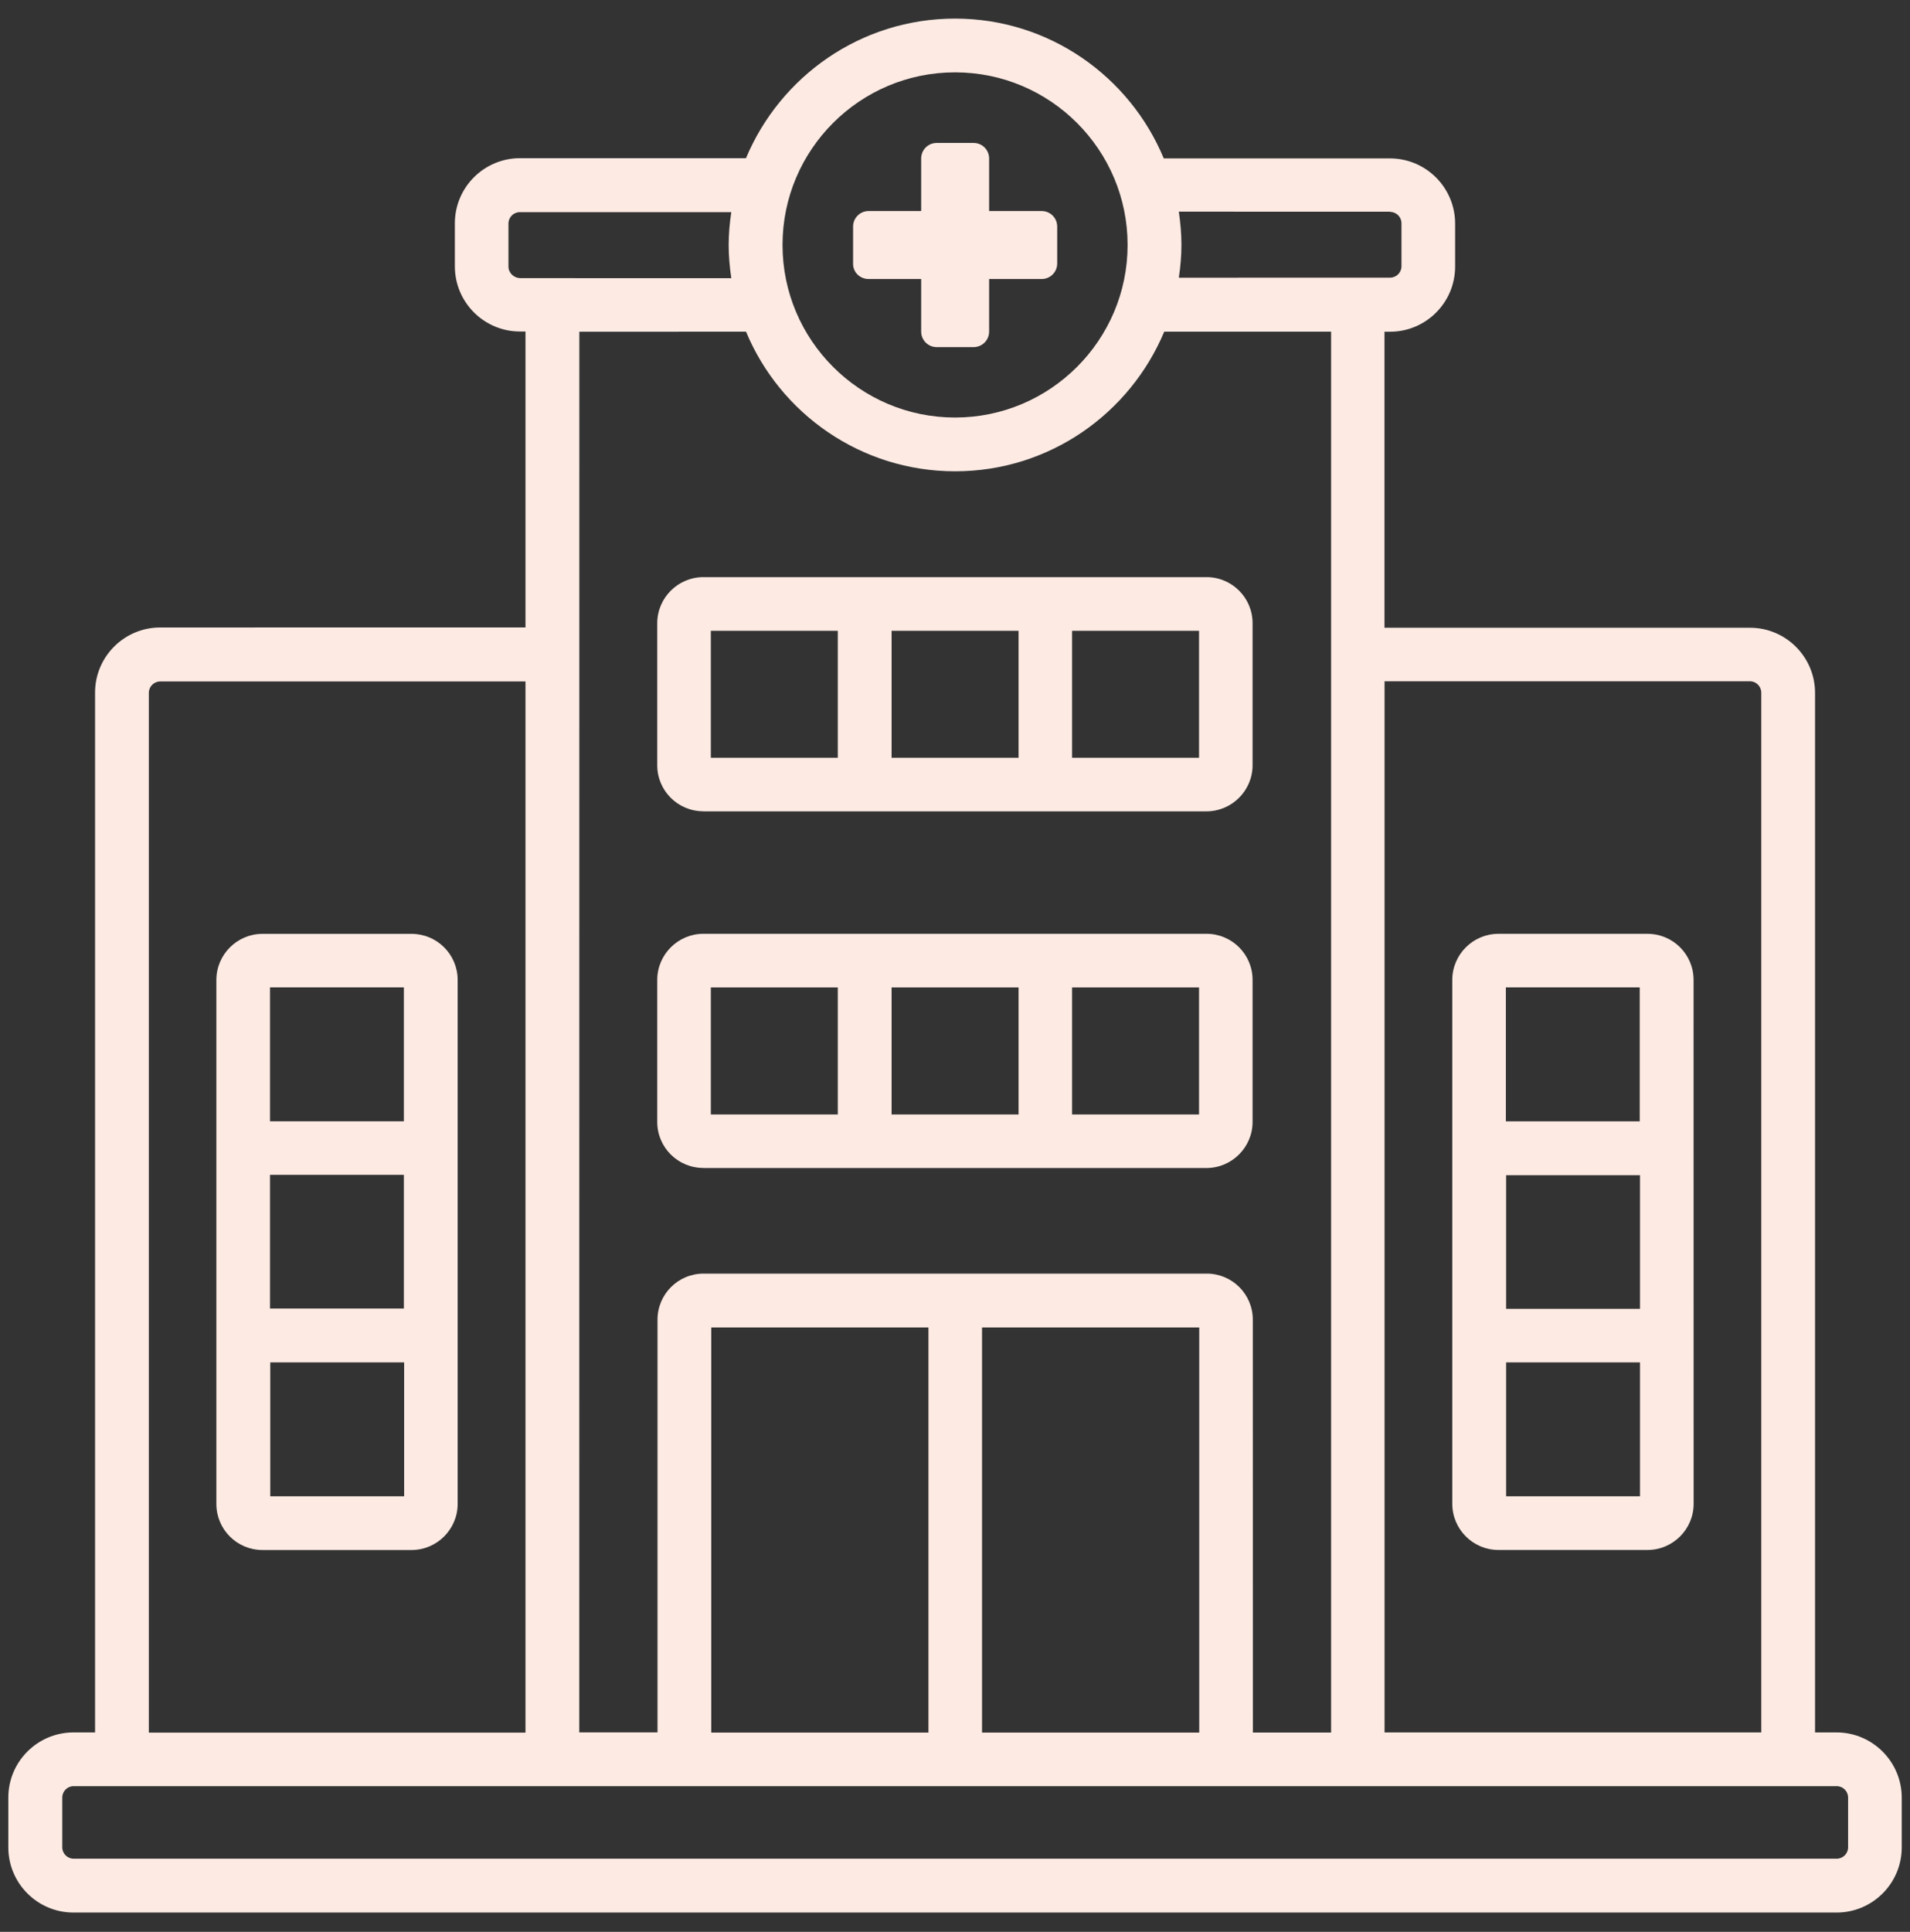
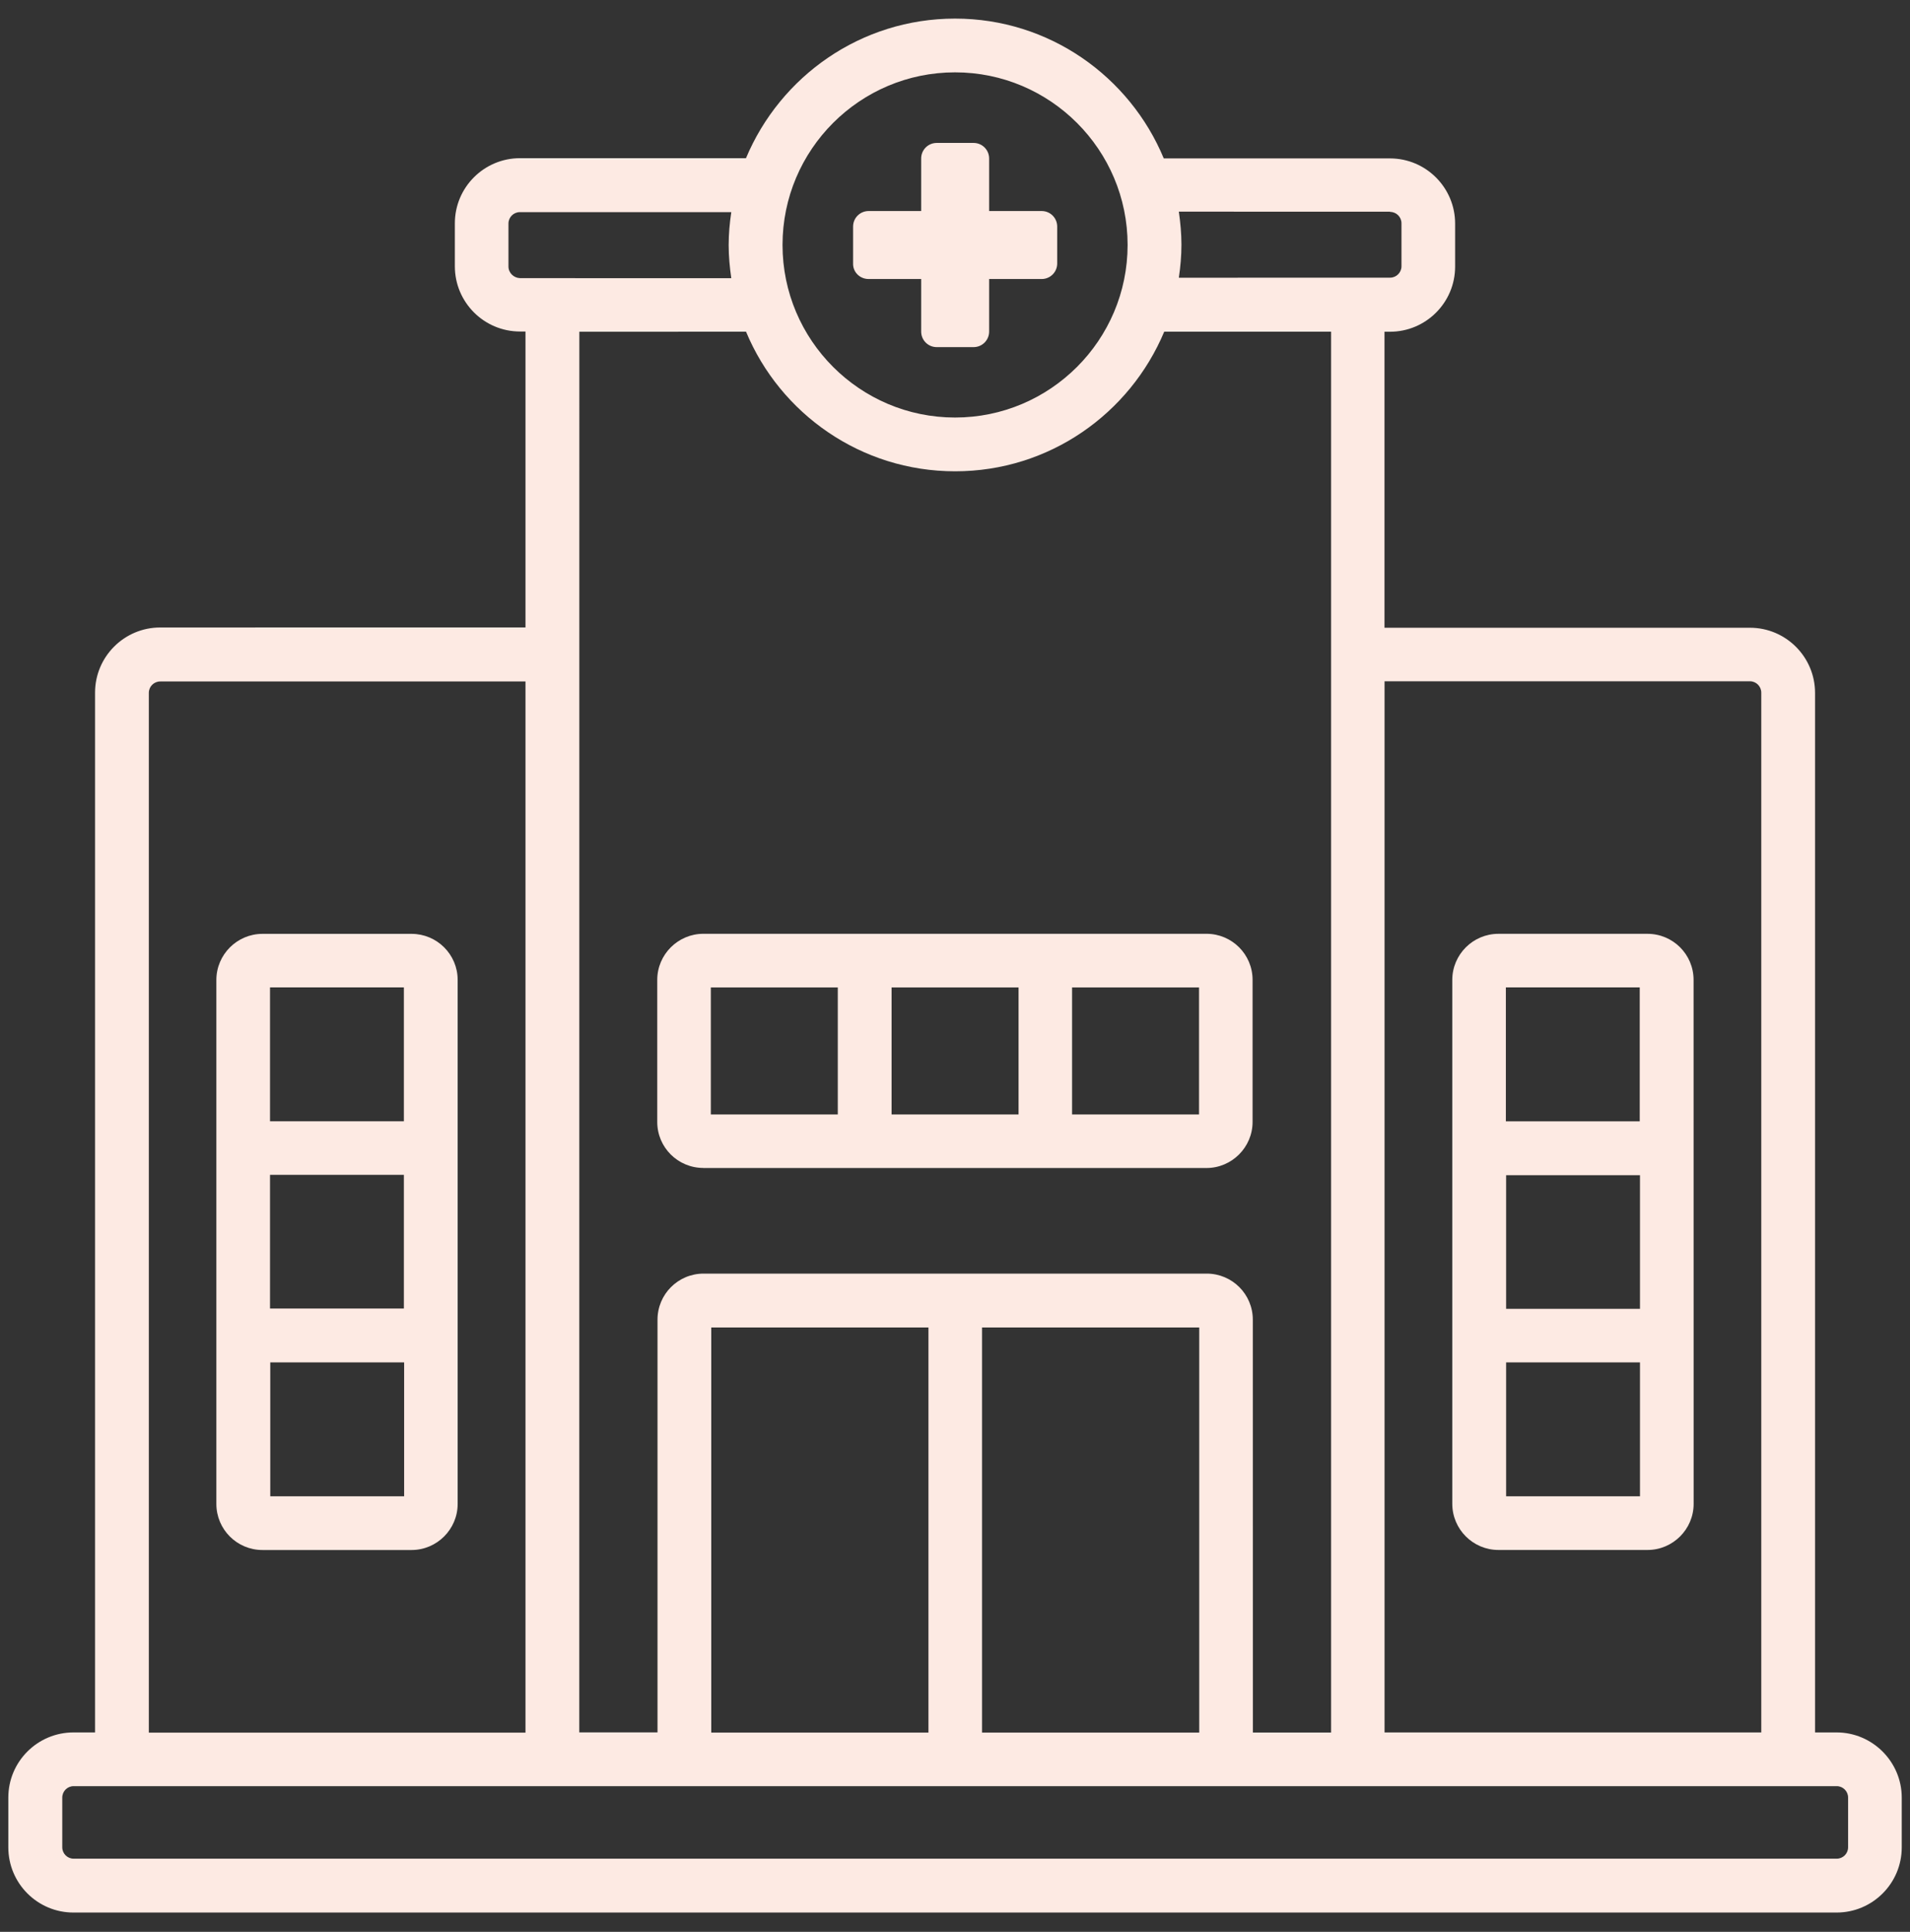
<svg xmlns="http://www.w3.org/2000/svg" width="90" height="91" viewBox="0 0 90 91" fill="none">
  <rect x="0" y="0" width="90" height="91" fill="#333333" stroke="none" />
  <path fill-rule="evenodd" clip-rule="evenodd" d="M86.543 81.607H85.526V32.64C85.526 30.95 84.155 29.57 82.456 29.57H65.238V15.627H65.496C67.186 15.627 68.566 14.256 68.566 12.557V10.533C68.566 8.842 67.195 7.462 65.496 7.462H54.837C53.235 3.604 49.438 0.876 45.003 0.876C40.567 0.876 36.768 3.592 35.15 7.453L24.504 7.451C22.813 7.451 21.433 8.822 21.433 10.521V12.545C21.433 14.236 22.804 15.616 24.504 15.616H24.761V29.555L7.55 29.558C5.859 29.558 4.479 30.929 4.479 32.628V81.607H3.463C1.772 81.607 0.392 82.978 0.392 84.677V87.021C0.392 88.712 1.763 90.092 3.463 90.092H86.54C88.231 90.092 89.611 88.721 89.611 87.021V84.677C89.611 82.99 88.231 81.607 86.54 81.607L86.543 81.607ZM82.456 32.092C82.751 32.092 82.992 32.332 82.992 32.628V81.607H65.241V32.092L82.456 32.092ZM65.502 9.982C65.798 9.982 66.038 10.222 66.038 10.518V12.543C66.038 12.838 65.798 13.079 65.502 13.079L55.547 13.082C55.623 12.572 55.67 12.053 55.67 11.526C55.67 10.999 55.62 10.48 55.547 9.97L65.502 9.973V9.982ZM45.003 3.408C49.488 3.408 53.133 7.055 53.133 11.538C53.133 16.023 49.485 19.668 45.003 19.668C40.517 19.668 36.873 16.02 36.873 11.538C36.873 7.052 40.517 3.408 45.003 3.408ZM23.959 12.554V10.53C23.959 10.234 24.199 9.993 24.495 9.993H34.459C34.382 10.503 34.335 11.022 34.335 11.549C34.335 12.076 34.385 12.595 34.459 13.105L24.506 13.102C24.21 13.093 23.959 12.856 23.959 12.554ZM35.153 15.624C36.759 19.483 40.567 22.201 45.006 22.201C49.441 22.201 53.241 19.486 54.859 15.624H62.722V81.612H59.036L59.033 62.165C59.033 60.964 58.06 59.994 56.862 59.994H33.153C31.951 59.994 30.982 60.967 30.982 62.165V81.606H27.296L27.299 15.627L35.153 15.624ZM33.515 62.532H43.749V81.615H33.515V62.532ZM46.274 62.532H56.508V81.615H46.274V62.532ZM7.013 32.637C7.013 32.341 7.254 32.101 7.55 32.101H24.761V81.616H7.013L7.013 32.637ZM87.083 87.018C87.083 87.314 86.843 87.555 86.547 87.555H3.47C3.174 87.555 2.934 87.314 2.934 87.018V84.675C2.934 84.379 3.174 84.138 3.47 84.138H86.547C86.843 84.138 87.083 84.379 87.083 84.675V87.018Z" fill="#FDEAE3" />
  <path fill-rule="evenodd" clip-rule="evenodd" d="M70.606 73.012H77.634C78.823 73.012 79.805 72.039 79.805 70.841L79.802 46.159C79.802 44.957 78.829 43.988 77.631 43.988H70.603C69.413 43.988 68.432 44.96 68.432 46.159V70.841C68.435 72.042 69.413 73.012 70.606 73.012ZM70.969 70.484V64.176H77.277V70.484H70.969ZM70.969 61.654V55.358H77.277V61.654H70.969ZM77.265 46.513V52.821H70.957V46.513H77.265Z" fill="#FDEAE3" />
  <path fill-rule="evenodd" clip-rule="evenodd" d="M19.394 43.99H12.366C11.177 43.99 10.195 44.963 10.195 46.161V70.843C10.195 72.044 11.168 73.014 12.366 73.014H19.394C20.584 73.014 21.565 72.041 21.565 70.843V46.158C21.565 44.957 20.587 43.99 19.394 43.99ZM19.031 46.512V52.82H12.723V46.512H19.031ZM19.031 55.342V61.638H12.723V55.342H19.031ZM12.735 70.483V64.175H19.043V70.483H12.735Z" fill="#FDEAE3" />
  <path fill-rule="evenodd" clip-rule="evenodd" d="M33.141 55.02H56.851C58.04 55.02 59.022 54.047 59.022 52.849V46.158C59.022 44.957 58.049 43.987 56.851 43.987H33.141C31.952 43.987 30.97 44.96 30.97 46.158V52.858C30.973 54.05 31.943 55.017 33.141 55.017V55.02ZM42.012 52.498V46.515H47.995V52.498H42.012ZM56.499 52.498H50.517V46.515H56.499V52.498ZM33.495 46.515H39.477V52.498H33.495V46.515Z" fill="#FDEAE3" />
-   <path fill-rule="evenodd" clip-rule="evenodd" d="M33.141 38.219H56.851C58.04 38.219 59.022 37.246 59.022 36.048V29.356C59.022 28.155 58.049 27.186 56.851 27.186H33.141C31.952 27.186 30.97 28.158 30.97 29.356V36.057C30.973 37.249 31.943 38.216 33.141 38.216V38.219ZM42.012 35.696V29.714H47.995V35.696H42.012ZM56.499 35.696H50.517V29.714H56.499V35.696ZM33.495 29.714H39.477V35.696H33.495V29.714Z" fill="#FDEAE3" />
  <path fill-rule="evenodd" clip-rule="evenodd" d="M40.931 13.143H43.406V15.619C43.406 16.023 43.731 16.351 44.139 16.351H45.876C46.28 16.351 46.608 16.026 46.608 15.619V13.143H49.084C49.488 13.143 49.816 12.818 49.816 12.411V10.674C49.816 10.269 49.491 9.941 49.084 9.941H46.608V7.465C46.608 7.061 46.283 6.733 45.876 6.733H44.139C43.734 6.733 43.406 7.058 43.406 7.465V9.941H40.931C40.526 9.941 40.198 10.266 40.198 10.674V12.411C40.186 12.815 40.514 13.143 40.931 13.143Z" fill="#FDEAE3" />
</svg>